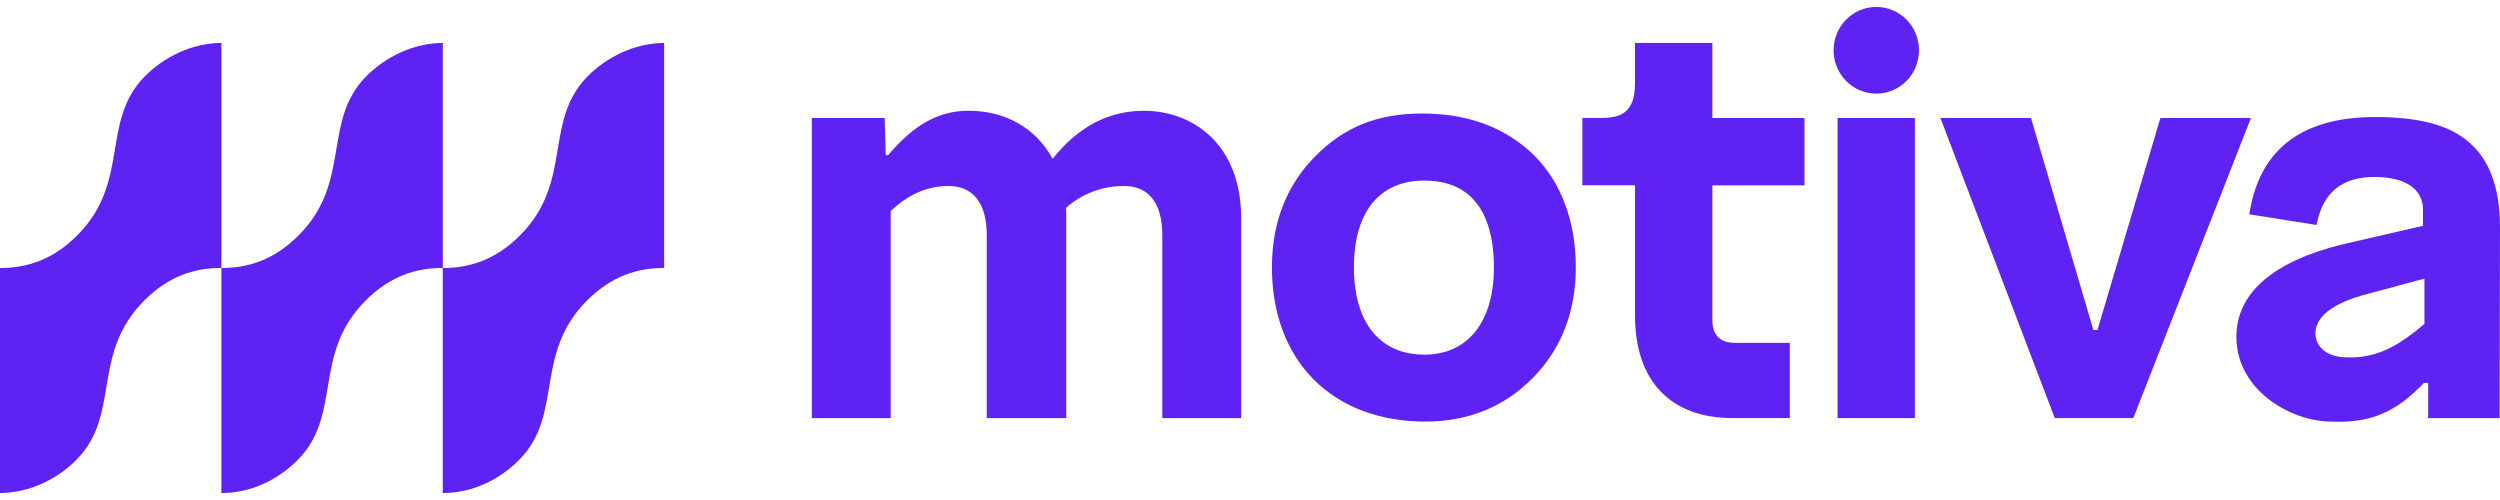
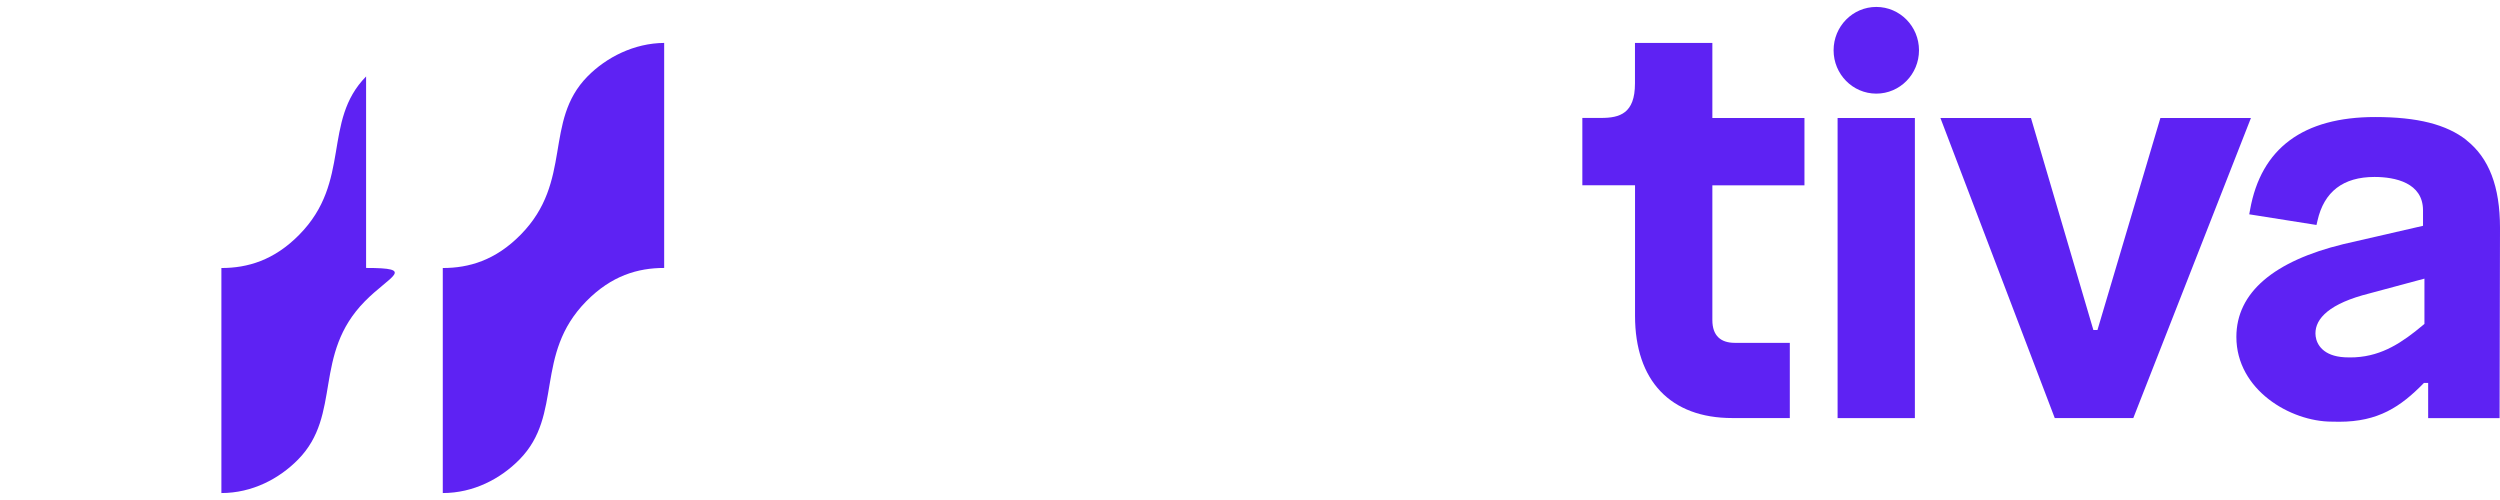
<svg xmlns="http://www.w3.org/2000/svg" width="160" height="32" viewBox="0 0 160 32" fill="none">
  <path d="M37.52 19.283C34.156 22.701 36.077 26.532 33.246 29.41C32.038 30.64 30.305 31.555 28.338 31.555V17.153C30.003 17.153 31.706 16.667 33.325 15.019C36.689 11.601 34.767 7.774 37.599 4.893C38.811 3.663 40.585 2.762 42.507 2.747V17.149C40.827 17.149 39.139 17.636 37.52 19.283Z" fill="#5E22F3" />
-   <path d="M23.351 19.283C19.987 22.701 21.909 26.532 19.077 29.41C17.869 30.64 16.136 31.555 14.169 31.555V17.153C15.834 17.153 17.537 16.667 19.156 15.019C22.52 11.601 20.598 7.774 23.43 4.893C24.642 3.663 26.416 2.762 28.338 2.747V17.149C26.658 17.149 24.97 17.636 23.351 19.283Z" fill="#5E22F3" />
-   <path d="M9.182 19.283C5.818 22.701 7.739 26.532 4.908 29.41C3.7 30.64 1.922 31.544 0 31.555V17.153C1.665 17.153 3.368 16.667 4.987 15.019C8.351 11.601 6.429 7.774 9.261 4.893C10.473 3.663 12.247 2.762 14.169 2.747V17.149C12.489 17.149 10.801 17.636 9.182 19.283Z" fill="#5E22F3" />
-   <path d="M98.182 9.939C96.359 8.165 93.95 7.264 91.024 7.264C88.098 7.264 85.976 8.168 84.153 10.023C82.329 11.877 81.404 14.26 81.404 17.103C81.404 23.103 85.263 26.981 91.232 26.981C93.965 26.981 96.279 26.038 98.103 24.184C99.926 22.329 100.851 19.946 100.851 17.103C100.851 14.26 99.964 11.732 98.209 9.969L98.178 9.939H98.182ZM95.611 17.107C95.611 20.605 93.942 22.697 91.152 22.697C88.362 22.697 86.652 20.712 86.652 17.107C86.652 13.502 88.336 11.556 91.152 11.556C94.837 11.556 95.611 14.575 95.611 17.107Z" fill="#5E22F3" />
+   <path d="M23.351 19.283C19.987 22.701 21.909 26.532 19.077 29.41C17.869 30.64 16.136 31.555 14.169 31.555V17.153C15.834 17.153 17.537 16.667 19.156 15.019C22.52 11.601 20.598 7.774 23.43 4.893V17.149C26.658 17.149 24.97 17.636 23.351 19.283Z" fill="#5E22F3" />
  <path d="M122.552 7.552H117.606V26.759H122.552V7.552Z" fill="#5E22F3" />
  <path d="M144.06 7.552H138.265L134.237 21.122H133.976L129.982 7.552H124.187L131.504 26.755H136.532L144.06 7.552Z" fill="#5E22F3" />
-   <path d="M73.219 7.088C70.958 7.088 68.995 8.115 67.386 10.142H67.353C66.295 8.199 64.347 7.088 61.988 7.088C60.021 7.088 58.446 8.034 56.842 9.927H56.687L56.619 7.552H51.957V26.759H57.004V13.506C58.144 12.429 59.356 11.904 60.715 11.904C62.286 11.904 63.151 13.015 63.151 15.027V26.759H68.24V13.954C68.24 13.693 68.24 13.479 68.228 13.295C69.297 12.372 70.55 11.904 71.951 11.904C73.522 11.904 74.386 13.015 74.386 15.027V26.759H79.434V13.954C79.434 9.214 76.315 7.092 73.227 7.092L73.219 7.088Z" fill="#5E22F3" />
  <path d="M104.638 2.747V5.345C104.638 7.264 103.664 7.548 102.467 7.548H101.27V11.858H104.642V20.211C104.642 24.368 106.911 26.755 110.864 26.755H114.548V21.942H111.026C110.124 21.942 109.591 21.483 109.591 20.486V11.862H115.485V7.552H109.591V2.747H104.638Z" fill="#5E22F3" />
  <path d="M120.083 5.992C121.593 5.992 122.816 4.75 122.816 3.218C122.816 1.686 121.593 0.444 120.083 0.444C118.573 0.444 117.35 1.686 117.35 3.218C117.35 4.75 118.573 5.992 120.083 5.992Z" fill="#5E22F3" />
  <path d="M157.859 8.969C156.576 7.962 154.718 7.49 152.011 7.49C147.402 7.49 144.706 9.49 144.004 13.429L143.951 13.716L148.255 14.398L148.319 14.123C148.738 12.264 149.965 11.325 151.966 11.325C153.291 11.325 155.073 11.697 155.073 13.463V14.452L149.961 15.628C145.555 16.705 143.128 18.705 143.128 21.563C143.128 24.954 146.59 26.985 149.236 26.985C149.437 26.985 149.516 26.992 149.712 26.992C152.196 26.992 153.635 26.046 155.134 24.506H155.402V26.762H159.974L160 14.582C160 11.942 159.298 10.111 157.852 8.973L157.859 8.969ZM155.164 17.827V20.732L154.567 21.218C153.284 22.222 151.947 22.973 150.048 22.866C148.689 22.789 148.27 22.05 148.202 21.525C148.077 20.567 148.832 19.578 151.192 18.9L155.168 17.831L155.164 17.827Z" fill="#5E22F3" />
</svg>